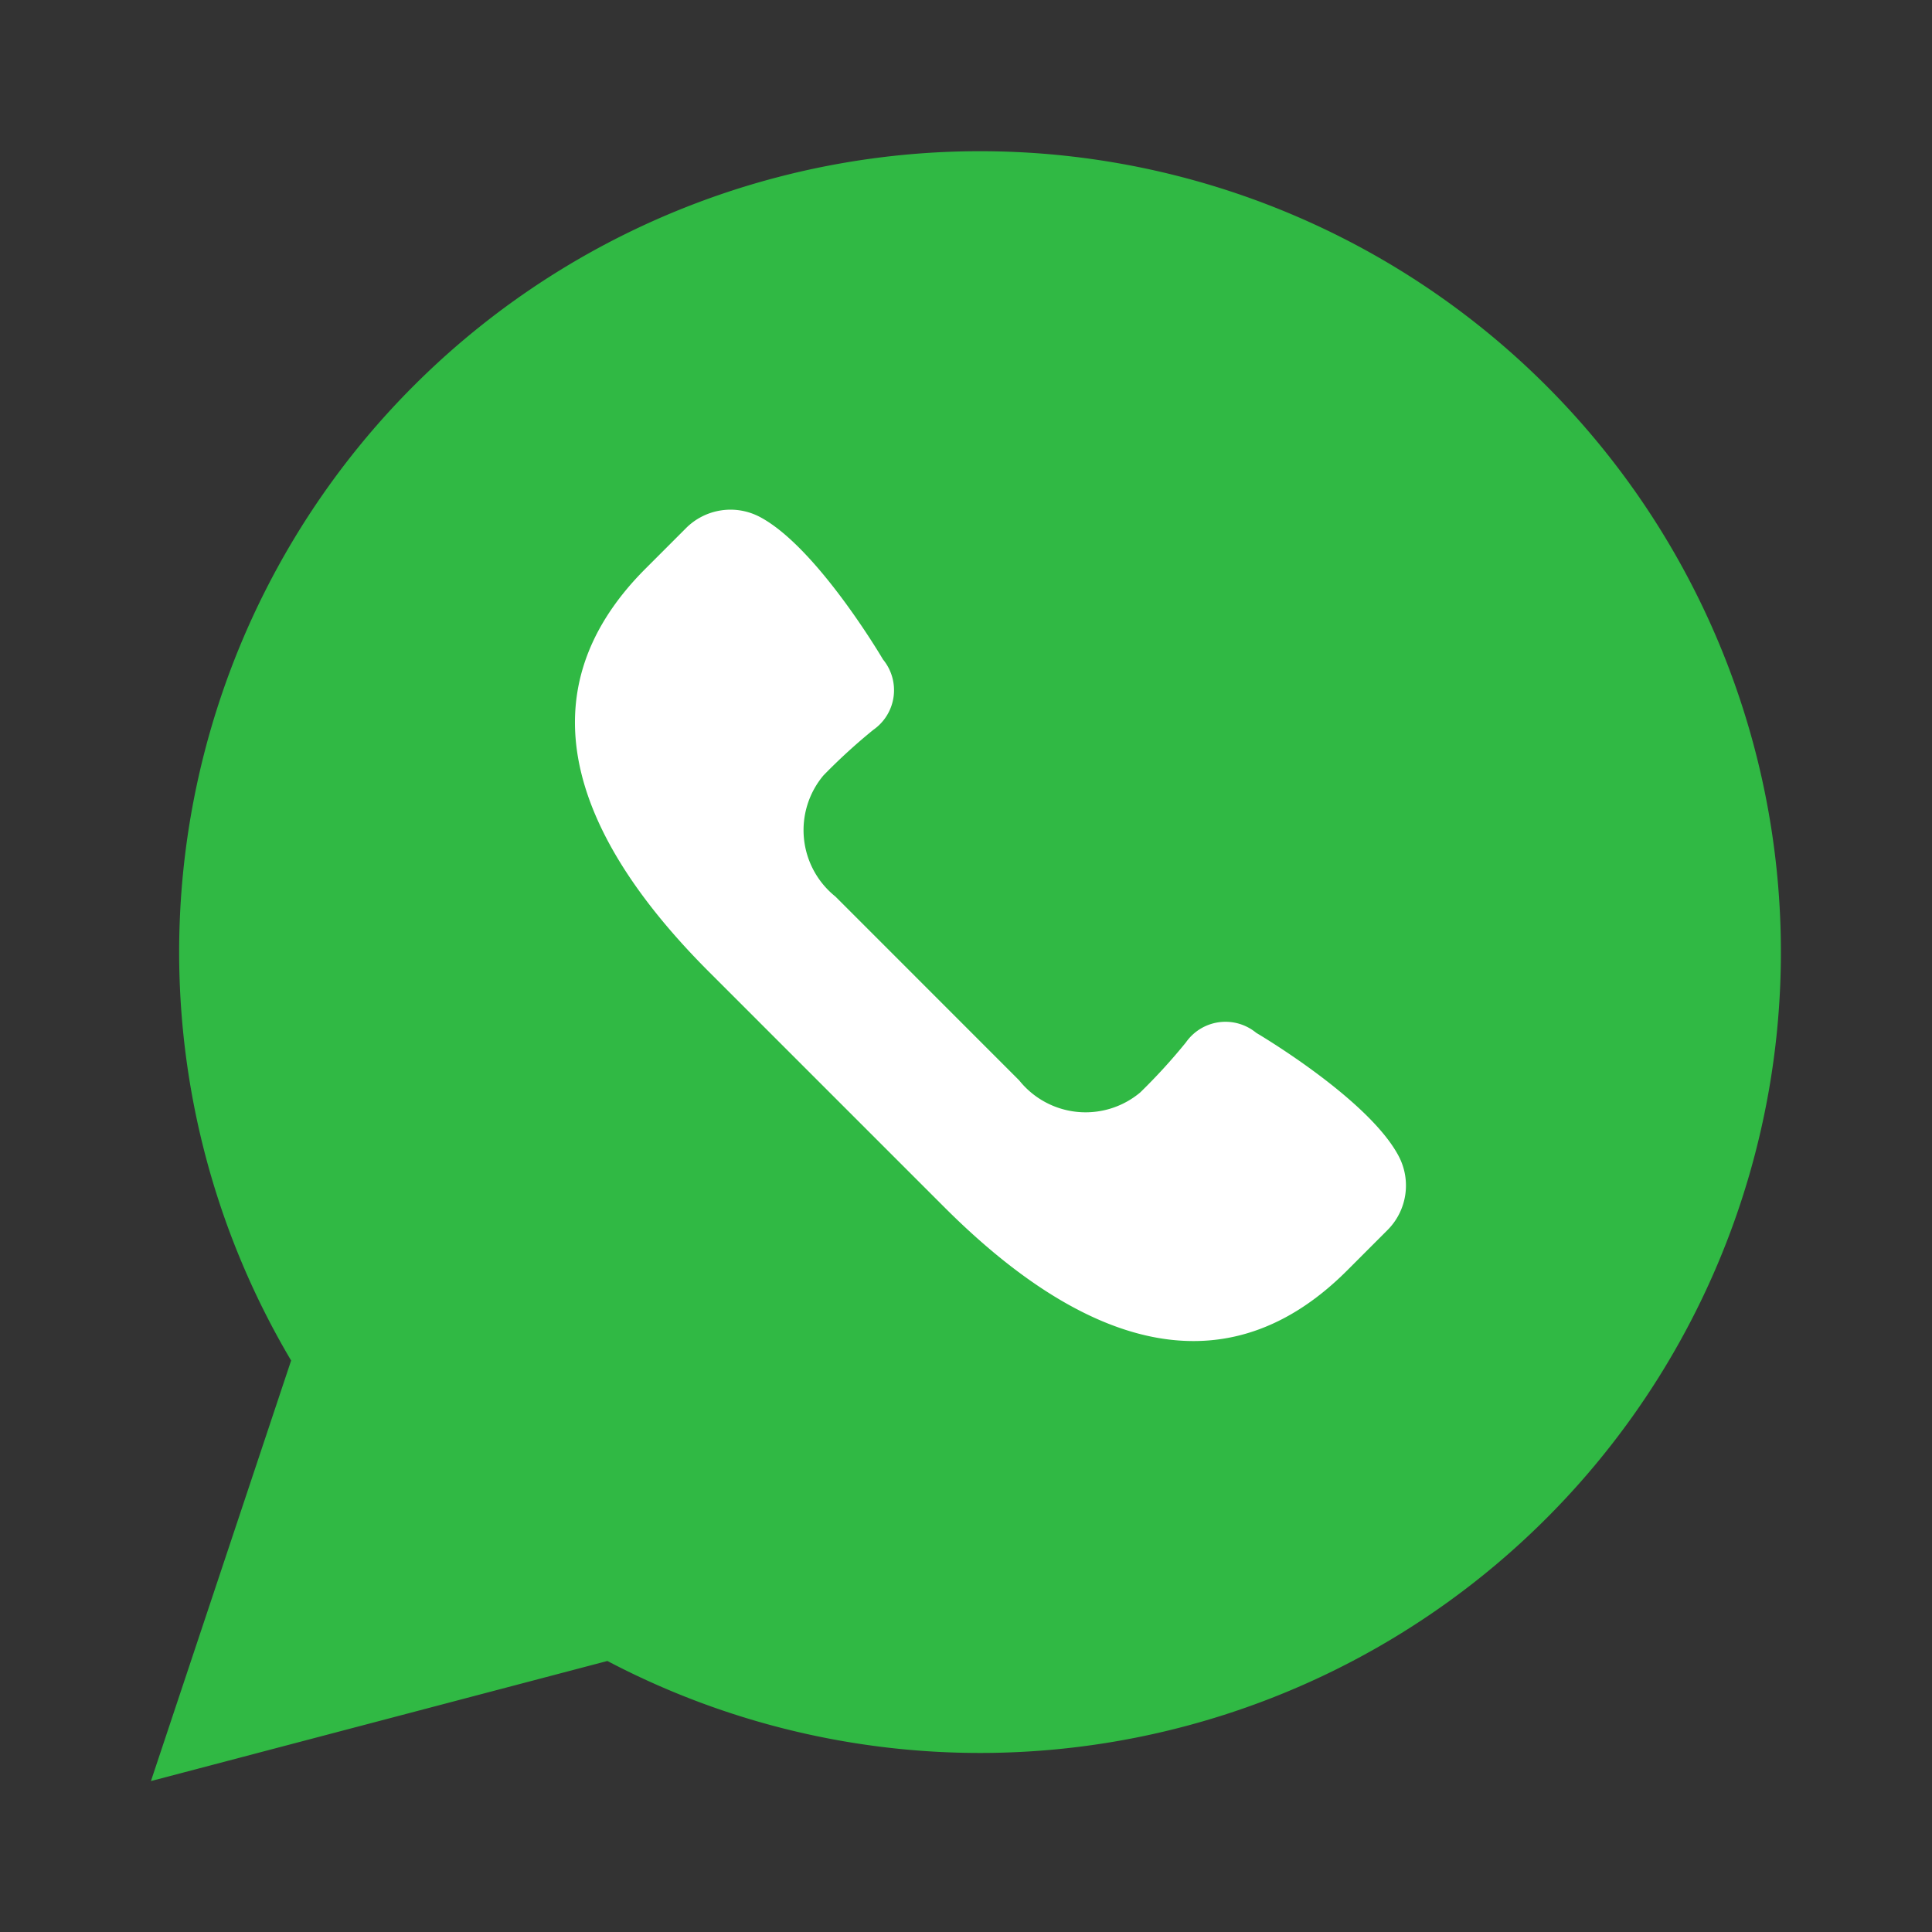
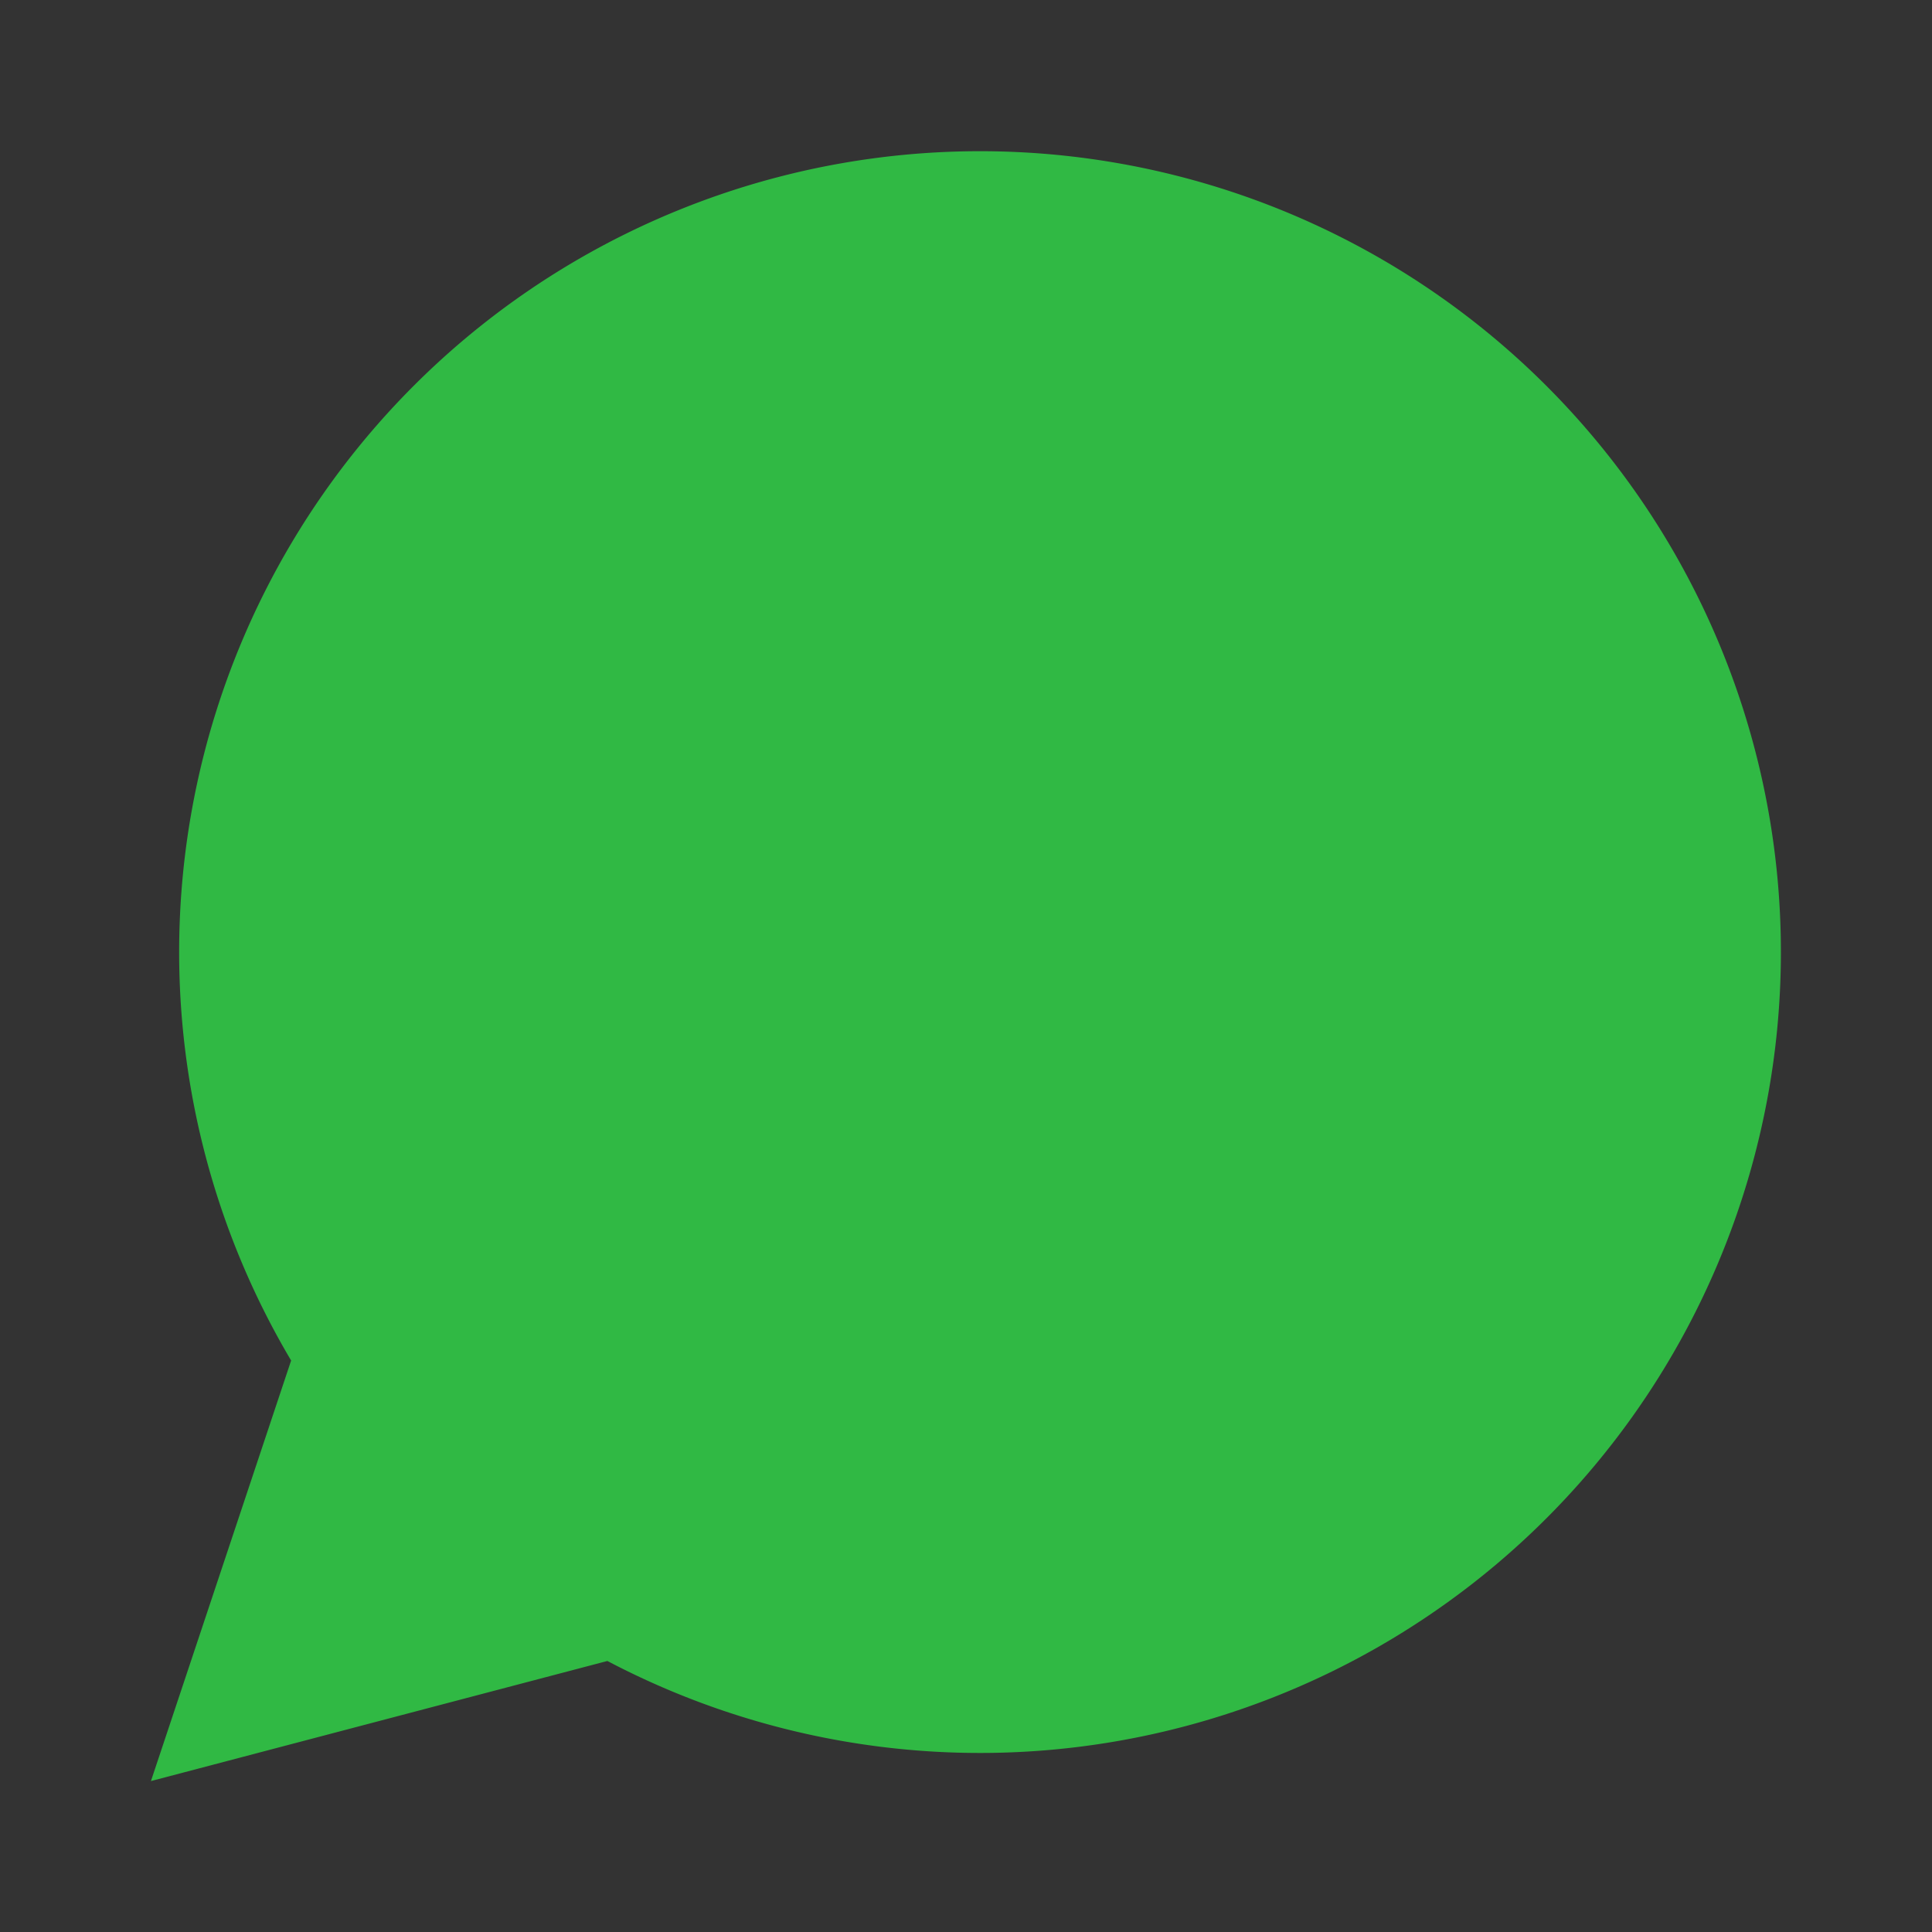
<svg xmlns="http://www.w3.org/2000/svg" width="64" height="64" viewBox="0 0 64 64">
  <rect x="0" y="0" width="64" height="64" fill="#333333" stroke="none" />
  <defs>
    <style>
      .cls-1 {
        fill: #30b944;
      }

      .cls-1, .cls-2 {
        fill-rule: evenodd;
      }

      .cls-2 {
        fill: #fff;
      }
    </style>
  </defs>
  <g>
    <path class="cls-1" d="M5,59L9.644,45.069A26.53,26.53,0,1,1,20.12,55.022Z" />
-     <path class="cls-2" d="M46.33,38.292c-1.006-1.9-4.716-4.078-4.716-4.078a1.6,1.6,0,0,0-2.332.321A19.191,19.191,0,0,1,37.77,36.19a2.817,2.817,0,0,1-4.007-.4l-3.044-3.045L27.675,29.7a2.821,2.821,0,0,1-.4-4.01,19.182,19.182,0,0,1,1.654-1.513,1.6,1.6,0,0,0,.321-2.332s-2.175-3.712-4.076-4.719a2.083,2.083,0,0,0-2.449.369l-1.344,1.345c-4.264,4.266-2.164,9.082,2.1,13.348l3.9,3.9,3.9,3.9c4.264,4.266,9.078,6.366,13.342,2.1l1.344-1.345A2.087,2.087,0,0,0,46.33,38.292Z" />
  </g>
</svg>